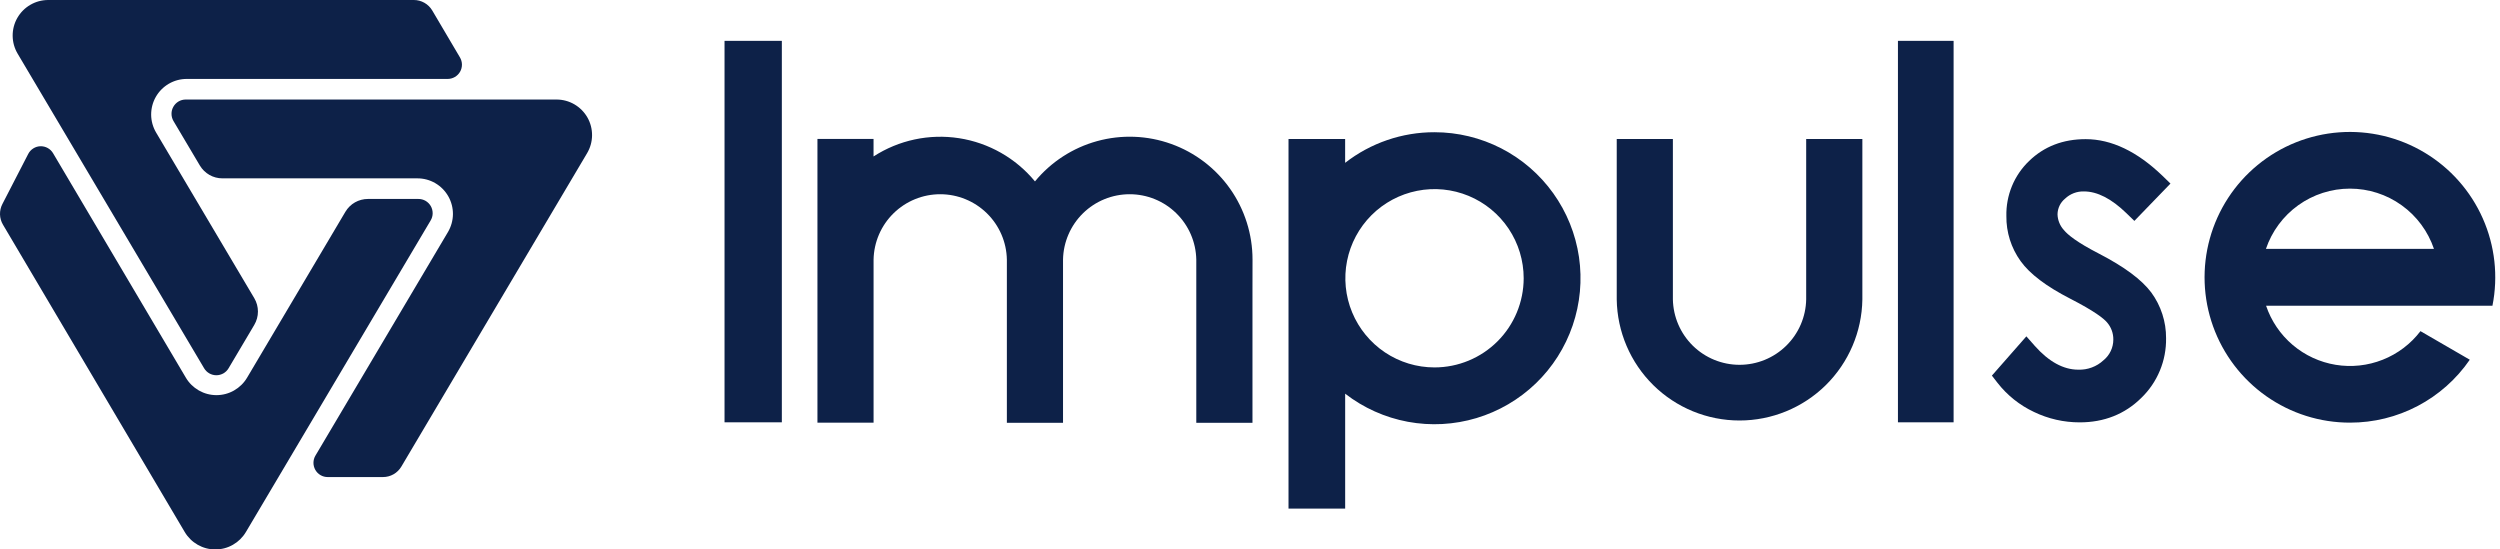
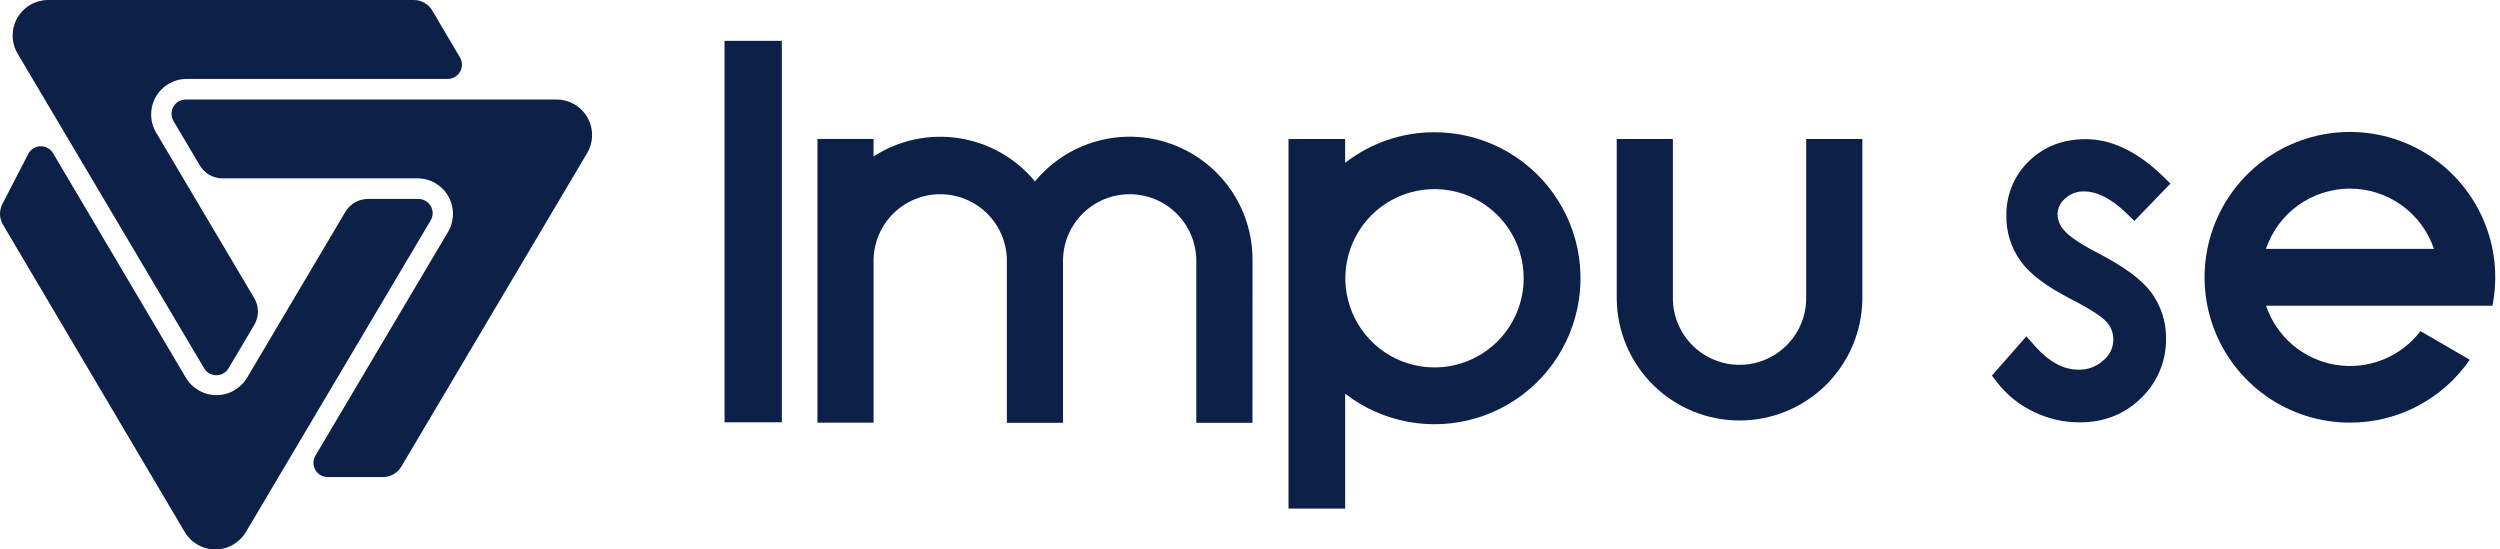
<svg xmlns="http://www.w3.org/2000/svg" width="91" height="20" viewBox="0 0 91 20" fill="none">
  <path d="M6.312 4.401L7.275 6.025C7.36 6.167 7.48 6.285 7.623 6.367C7.767 6.449 7.929 6.492 8.094 6.492H15.191C15.42 6.491 15.645 6.551 15.843 6.666C16.041 6.781 16.205 6.947 16.318 7.146C16.431 7.345 16.489 7.57 16.487 7.799C16.484 8.028 16.421 8.252 16.304 8.449L11.482 16.584C11.435 16.662 11.411 16.752 11.41 16.843C11.409 16.934 11.433 17.024 11.478 17.104C11.523 17.183 11.588 17.249 11.667 17.295C11.746 17.341 11.836 17.365 11.927 17.365H13.941C14.076 17.365 14.209 17.33 14.326 17.263C14.443 17.196 14.54 17.1 14.609 16.984L21.37 5.576C21.487 5.38 21.549 5.156 21.551 4.928C21.553 4.699 21.495 4.474 21.382 4.276C21.269 4.078 21.105 3.913 20.908 3.798C20.71 3.683 20.486 3.623 20.258 3.623H6.756C6.665 3.624 6.576 3.648 6.498 3.694C6.42 3.74 6.356 3.806 6.311 3.885C6.266 3.963 6.242 4.052 6.243 4.143C6.243 4.234 6.267 4.323 6.312 4.401Z" fill="#0D2148" />
  <path d="M7.43 13.405C7.476 13.482 7.541 13.546 7.619 13.591C7.697 13.635 7.785 13.659 7.875 13.659C7.965 13.659 8.053 13.635 8.132 13.591C8.21 13.546 8.275 13.482 8.32 13.405L9.154 11.998L9.256 11.825C9.343 11.678 9.389 11.511 9.389 11.34C9.389 11.169 9.343 11.001 9.256 10.854L5.683 4.826C5.567 4.63 5.504 4.406 5.502 4.178C5.501 3.949 5.559 3.724 5.672 3.526C5.785 3.328 5.949 3.163 6.146 3.048C6.344 2.933 6.568 2.873 6.796 2.873H16.297C16.389 2.873 16.478 2.848 16.557 2.802C16.636 2.756 16.701 2.691 16.747 2.611C16.792 2.532 16.815 2.442 16.815 2.351C16.814 2.259 16.789 2.17 16.743 2.091L15.733 0.38C15.664 0.264 15.566 0.168 15.449 0.102C15.332 0.035 15.199 -9.71257e-05 15.064 5.1554e-07H1.755C1.527 -0 1.302 0.06 1.105 0.175C0.907 0.289 0.744 0.454 0.63 0.653C0.517 0.851 0.459 1.076 0.461 1.305C0.463 1.533 0.525 1.757 0.642 1.954L7.43 13.405Z" fill="#0D2148" />
  <path d="M15.674 8.027L8.951 19.365C8.836 19.559 8.673 19.719 8.478 19.83C8.283 19.942 8.062 20 7.838 20C7.613 20 7.392 19.942 7.197 19.83C7.002 19.719 6.839 19.559 6.724 19.365L0.108 8.178C0.041 8.065 0.004 7.937 0 7.805C-0.003 7.674 0.026 7.544 0.087 7.427L1.027 5.604C1.069 5.522 1.133 5.452 1.211 5.403C1.289 5.353 1.379 5.326 1.472 5.323C1.564 5.321 1.656 5.343 1.737 5.388C1.818 5.433 1.885 5.498 1.932 5.578L6.766 13.749C6.88 13.942 7.043 14.102 7.238 14.213C7.434 14.325 7.655 14.383 7.879 14.383C8.104 14.383 8.325 14.325 8.52 14.213C8.715 14.102 8.878 13.942 8.993 13.749L12.573 7.708C12.658 7.566 12.777 7.448 12.921 7.366C13.065 7.285 13.227 7.242 13.392 7.242H15.228C15.32 7.241 15.411 7.265 15.491 7.311C15.57 7.357 15.636 7.424 15.682 7.504C15.727 7.584 15.75 7.675 15.749 7.767C15.748 7.859 15.722 7.949 15.674 8.027Z" fill="#0D2148" />
  <path d="M28.459 1.487H26.373V15.372H28.459V1.487Z" fill="#0D2148" />
  <path d="M75.167 7.232C75.259 7.144 75.368 7.076 75.487 7.03C75.605 6.985 75.732 6.964 75.859 6.968C76.34 6.968 76.858 7.233 77.398 7.757L77.691 8.041L79.005 6.682L78.713 6.398C77.794 5.513 76.854 5.065 75.918 5.065C75.092 5.065 74.404 5.332 73.859 5.86C73.59 6.118 73.377 6.429 73.235 6.774C73.093 7.119 73.024 7.49 73.032 7.863C73.025 8.451 73.206 9.026 73.549 9.503C73.885 9.97 74.477 10.421 75.36 10.874C76.243 11.327 76.573 11.591 76.695 11.734C76.847 11.908 76.928 12.131 76.925 12.361C76.925 12.505 76.893 12.648 76.831 12.778C76.769 12.908 76.679 13.023 76.567 13.114C76.444 13.229 76.299 13.318 76.142 13.376C75.984 13.435 75.817 13.462 75.649 13.456C75.108 13.456 74.576 13.165 74.065 12.589L73.76 12.243L72.505 13.672L72.712 13.939C73.064 14.389 73.517 14.751 74.034 14.994C74.554 15.245 75.125 15.375 75.702 15.374C76.591 15.374 77.345 15.075 77.942 14.485C78.234 14.204 78.464 13.866 78.619 13.492C78.775 13.117 78.851 12.716 78.845 12.311C78.849 11.713 78.66 11.129 78.307 10.647C77.955 10.178 77.333 9.715 76.403 9.233C75.585 8.813 75.261 8.538 75.132 8.381C74.985 8.224 74.9 8.018 74.894 7.803C74.895 7.694 74.92 7.586 74.967 7.487C75.014 7.389 75.082 7.302 75.167 7.232Z" fill="#0D2148" />
-   <path d="M71.111 1.487H69.085V15.372H71.111V1.487Z" fill="#0D2148" />
  <path d="M67.79 10.9V5.059H65.745V10.9C65.733 11.535 65.472 12.14 65.018 12.585C64.565 13.03 63.955 13.279 63.319 13.279C62.684 13.279 62.074 13.03 61.62 12.585C61.167 12.14 60.906 11.535 60.893 10.9V5.059H58.849V10.9C58.866 12.074 59.344 13.195 60.181 14.02C61.017 14.844 62.145 15.306 63.319 15.306C64.494 15.306 65.621 14.844 66.458 14.02C67.294 13.195 67.773 12.074 67.79 10.9Z" fill="#0D2148" />
  <path d="M52.216 4.813C51.038 4.811 49.893 5.203 48.963 5.927V5.059H46.902V18.513H48.964V14.33C49.632 14.848 50.415 15.198 51.246 15.353C52.077 15.507 52.933 15.461 53.743 15.218C54.553 14.975 55.293 14.543 55.903 13.956C56.512 13.37 56.972 12.646 57.245 11.846C57.519 11.046 57.597 10.192 57.475 9.356C57.352 8.519 57.031 7.724 56.539 7.036C56.048 6.349 55.399 5.788 54.647 5.401C53.895 5.015 53.062 4.813 52.216 4.813ZM52.216 13.374C51.574 13.374 50.947 13.184 50.413 12.827C49.88 12.47 49.464 11.963 49.218 11.37C48.972 10.777 48.908 10.125 49.033 9.495C49.158 8.866 49.468 8.288 49.921 7.834C50.375 7.38 50.954 7.071 51.583 6.946C52.213 6.82 52.865 6.885 53.458 7.13C54.051 7.376 54.558 7.792 54.915 8.326C55.271 8.859 55.462 9.487 55.462 10.129C55.461 10.989 55.119 11.815 54.511 12.423C53.902 13.032 53.077 13.374 52.216 13.374Z" fill="#0D2148" />
-   <path d="M45.592 9.449C45.592 8.528 45.308 7.63 44.779 6.876C44.249 6.123 43.5 5.551 42.633 5.24C41.767 4.928 40.825 4.892 39.937 5.136C39.049 5.38 38.258 5.893 37.673 6.603C36.975 5.757 35.991 5.198 34.908 5.03C33.824 4.863 32.717 5.099 31.797 5.695V5.057H29.755V15.384H31.798V9.449C31.81 8.814 32.071 8.209 32.525 7.764C32.979 7.319 33.589 7.07 34.224 7.07C34.859 7.07 35.469 7.319 35.923 7.764C36.377 8.209 36.638 8.814 36.65 9.449V15.389H38.694V9.449C38.706 8.814 38.967 8.209 39.42 7.764C39.874 7.319 40.484 7.07 41.12 7.07C41.755 7.07 42.365 7.319 42.818 7.764C43.272 8.209 43.533 8.814 43.545 9.449V15.389H45.59V10.526L45.592 9.449Z" fill="#0D2148" />
+   <path d="M45.592 9.449C45.592 8.528 45.308 7.63 44.779 6.876C44.249 6.123 43.5 5.551 42.633 5.24C41.767 4.928 40.825 4.892 39.937 5.136C39.049 5.38 38.258 5.893 37.673 6.603C36.975 5.757 35.991 5.198 34.908 5.03C33.824 4.863 32.717 5.099 31.797 5.695V5.057H29.755V15.384H31.798V9.449C31.81 8.814 32.071 8.209 32.525 7.764C32.979 7.319 33.589 7.07 34.224 7.07C34.859 7.07 35.469 7.319 35.923 7.764C36.377 8.209 36.638 8.814 36.65 9.449V15.389H38.694V9.449C38.706 8.814 38.967 8.209 39.42 7.764C39.874 7.319 40.484 7.07 41.12 7.07C41.755 7.07 42.365 7.319 42.818 7.764C43.272 8.209 43.533 8.814 43.545 9.449V15.389H45.59L45.592 9.449Z" fill="#0D2148" />
  <path d="M86.502 11.128H90.725C90.939 10.058 90.816 8.949 90.374 7.951C89.933 6.954 89.193 6.117 88.257 5.556C87.322 4.995 86.235 4.737 85.147 4.817C84.059 4.898 83.022 5.312 82.179 6.005C81.336 6.697 80.728 7.633 80.437 8.685C80.147 9.736 80.188 10.852 80.556 11.879C80.925 12.906 81.601 13.794 82.494 14.422C83.386 15.049 84.451 15.386 85.542 15.384C86.4 15.385 87.245 15.177 88.004 14.778C88.763 14.379 89.414 13.801 89.9 13.094L88.105 12.054C87.75 12.519 87.275 12.879 86.731 13.094C86.187 13.31 85.595 13.374 85.017 13.279C84.44 13.184 83.899 12.934 83.453 12.555C83.007 12.176 82.672 11.683 82.485 11.128H86.507H86.502ZM82.48 9.059C82.697 8.42 83.108 7.864 83.656 7.471C84.205 7.077 84.863 6.866 85.538 6.866C86.213 6.866 86.871 7.077 87.419 7.471C87.968 7.864 88.379 8.42 88.596 9.059H82.48Z" fill="#0D2148" />
-   <path d="M22.037 6.029L21.551 6.847L22.037 6.029Z" fill="#0D2148" />
</svg>